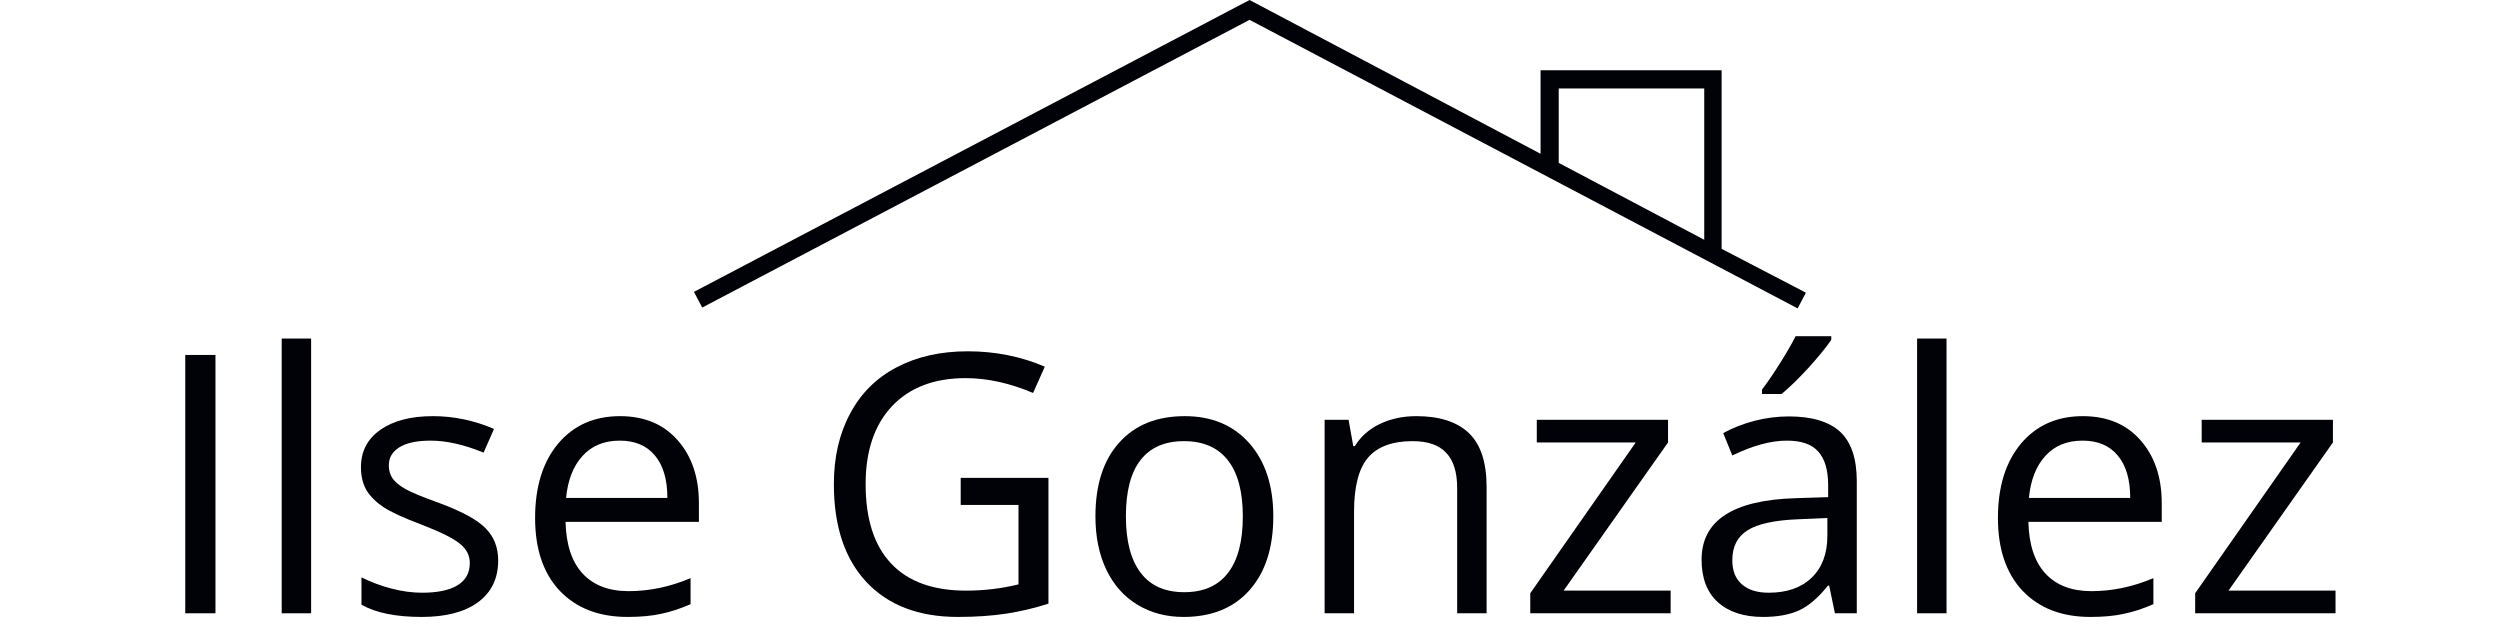
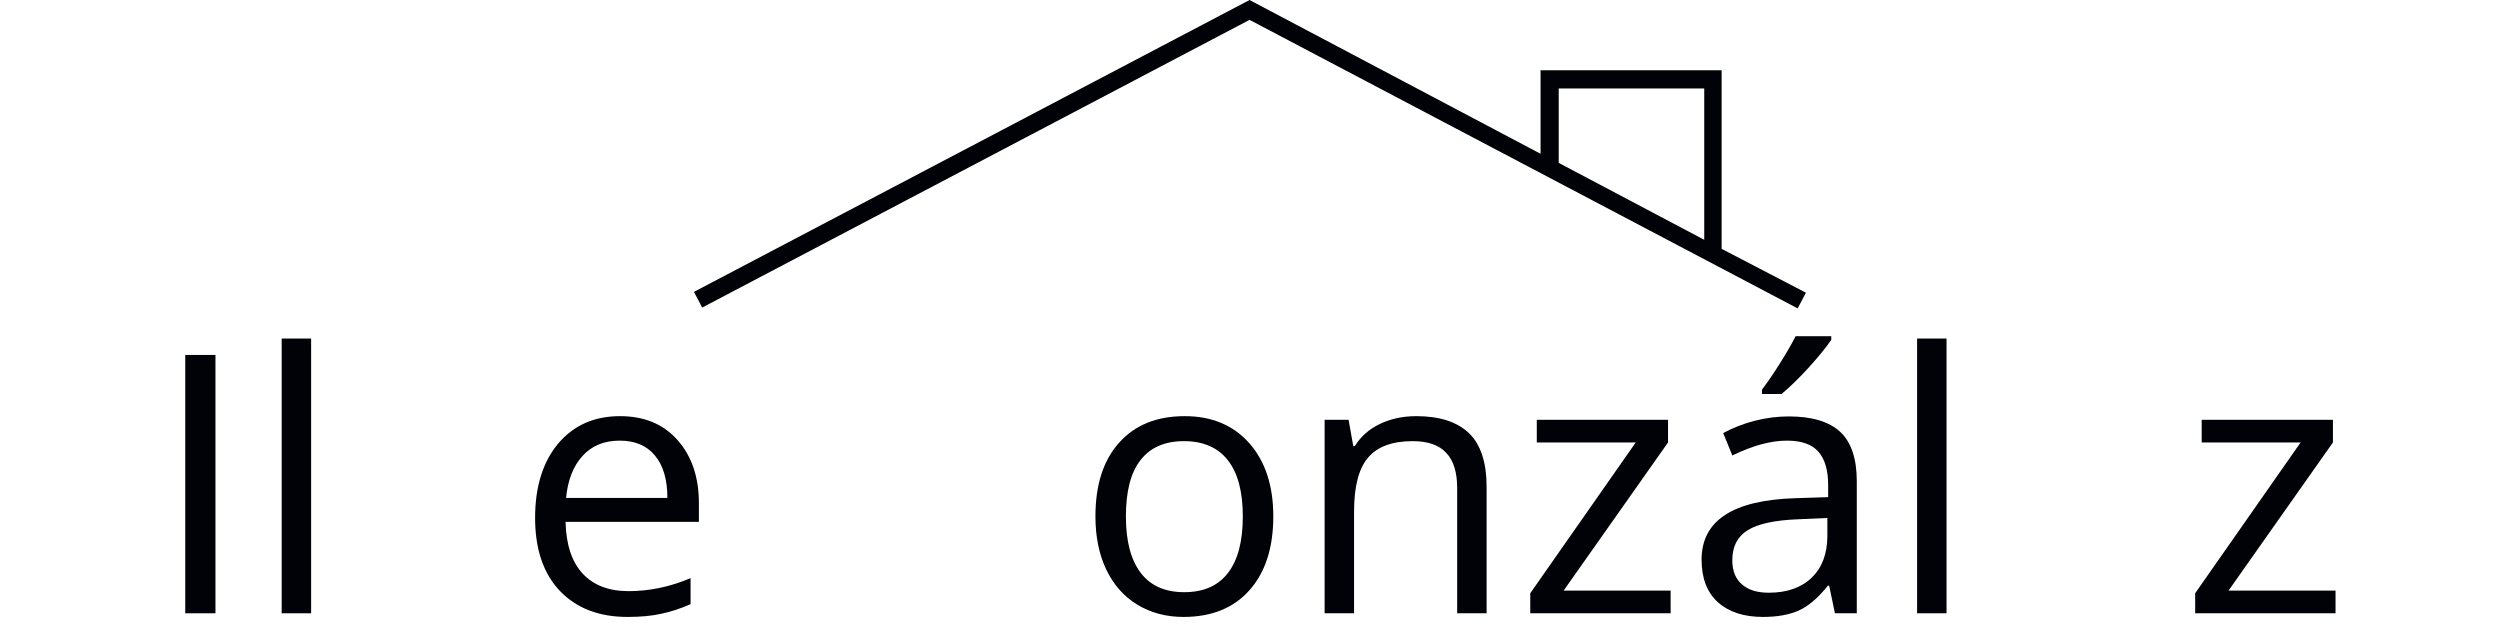
<svg xmlns="http://www.w3.org/2000/svg" width="200" zoomAndPan="magnify" viewBox="0 0 150 37.5" height="50" preserveAspectRatio="xMidYMid meet" version="1.0">
  <defs>
    <g />
    <clipPath id="37b288fe2b">
      <path d="M 41.203 0 L 108.555 0 L 108.555 18.504 L 41.203 18.504 Z M 41.203 0 " clip-rule="nonzero" />
    </clipPath>
    <clipPath id="dfafe66b7d">
      <path d="M 21 24 L 30 24 L 30 37.008 L 21 37.008 Z M 21 24 " clip-rule="nonzero" />
    </clipPath>
    <clipPath id="fed5e1f729">
      <path d="M 32 24 L 42 24 L 42 37.008 L 32 37.008 Z M 32 24 " clip-rule="nonzero" />
    </clipPath>
    <clipPath id="85a85baadc">
-       <path d="M 50 21 L 63 21 L 63 37.008 L 50 37.008 Z M 50 21 " clip-rule="nonzero" />
-     </clipPath>
+       </clipPath>
    <clipPath id="33118ae899">
      <path d="M 65 24 L 77 24 L 77 37.008 L 65 37.008 Z M 65 24 " clip-rule="nonzero" />
    </clipPath>
    <clipPath id="92a2b8d87a">
      <path d="M 102 20 L 112 20 L 112 37.008 L 102 37.008 Z M 102 20 " clip-rule="nonzero" />
    </clipPath>
    <clipPath id="efe9ff6453">
-       <path d="M 119 24 L 130 24 L 130 37.008 L 119 37.008 Z M 119 24 " clip-rule="nonzero" />
-     </clipPath>
+       </clipPath>
  </defs>
  <g clip-path="url(#37b288fe2b)">
    <path fill="#010207" d="M 103.297 14.93 L 103.297 4.215 L 92.434 4.215 L 92.434 9.227 L 74.973 0 L 41.637 17.512 L 42.133 18.453 L 74.973 1.191 L 107.859 18.504 L 108.355 17.562 Z M 93.523 5.309 L 102.254 5.309 L 102.254 14.387 L 93.523 9.773 Z M 93.523 5.309 " fill-opacity="1" fill-rule="nonzero" />
  </g>
  <g fill="#010207" fill-opacity="1">
    <g transform="translate(8.99, 36.797)">
      <g>
        <path d="M 2.125 0 L 2.125 -15.5 L 3.938 -15.5 L 3.938 0 Z M 2.125 0 " />
      </g>
    </g>
  </g>
  <g fill="#010207" fill-opacity="1">
    <g transform="translate(15.042, 36.797)">
      <g>
        <path d="M 3.625 0 L 1.859 0 L 1.859 -16.484 L 3.625 -16.484 Z M 3.625 0 " />
      </g>
    </g>
  </g>
  <g clip-path="url(#dfafe66b7d)">
    <g fill="#010207" fill-opacity="1">
      <g transform="translate(20.532, 36.797)">
        <g>
-           <path d="M 9.359 -3.172 C 9.359 -2.086 8.953 -1.25 8.141 -0.656 C 7.336 -0.07 6.211 0.219 4.766 0.219 C 3.223 0.219 2.02 -0.023 1.156 -0.516 L 1.156 -2.156 C 1.719 -1.875 2.316 -1.648 2.953 -1.484 C 3.586 -1.316 4.203 -1.234 4.797 -1.234 C 5.711 -1.234 6.414 -1.379 6.906 -1.672 C 7.406 -1.973 7.656 -2.422 7.656 -3.016 C 7.656 -3.473 7.457 -3.859 7.062 -4.172 C 6.676 -4.492 5.914 -4.875 4.781 -5.312 C 3.695 -5.719 2.926 -6.07 2.469 -6.375 C 2.02 -6.676 1.68 -7.016 1.453 -7.391 C 1.234 -7.773 1.125 -8.234 1.125 -8.766 C 1.125 -9.711 1.508 -10.457 2.281 -11 C 3.051 -11.551 4.109 -11.828 5.453 -11.828 C 6.703 -11.828 7.922 -11.57 9.109 -11.062 L 8.484 -9.641 C 7.316 -10.117 6.258 -10.359 5.312 -10.359 C 4.477 -10.359 3.848 -10.223 3.422 -9.953 C 3.004 -9.691 2.797 -9.332 2.797 -8.875 C 2.797 -8.57 2.875 -8.305 3.031 -8.078 C 3.195 -7.859 3.453 -7.648 3.797 -7.453 C 4.148 -7.254 4.832 -6.973 5.844 -6.609 C 7.219 -6.098 8.145 -5.586 8.625 -5.078 C 9.113 -4.578 9.359 -3.941 9.359 -3.172 Z M 9.359 -3.172 " />
-         </g>
+           </g>
      </g>
    </g>
  </g>
  <g clip-path="url(#fed5e1f729)">
    <g fill="#010207" fill-opacity="1">
      <g transform="translate(30.887, 36.797)">
        <g>
          <path d="M 6.766 0.219 C 5.055 0.219 3.703 -0.301 2.703 -1.344 C 1.711 -2.395 1.219 -3.852 1.219 -5.719 C 1.219 -7.582 1.676 -9.066 2.594 -10.172 C 3.52 -11.273 4.758 -11.828 6.312 -11.828 C 7.77 -11.828 8.922 -11.348 9.766 -10.391 C 10.617 -9.43 11.047 -8.172 11.047 -6.609 L 11.047 -5.484 L 3.047 -5.484 C 3.078 -4.117 3.422 -3.082 4.078 -2.375 C 4.734 -1.676 5.648 -1.328 6.828 -1.328 C 8.078 -1.328 9.316 -1.586 10.547 -2.109 L 10.547 -0.547 C 9.922 -0.273 9.332 -0.082 8.781 0.031 C 8.227 0.156 7.555 0.219 6.766 0.219 Z M 6.297 -10.359 C 5.359 -10.359 4.613 -10.051 4.062 -9.438 C 3.508 -8.832 3.18 -7.992 3.078 -6.922 L 9.156 -6.922 C 9.156 -8.023 8.906 -8.875 8.406 -9.469 C 7.914 -10.062 7.211 -10.359 6.297 -10.359 Z M 6.297 -10.359 " />
        </g>
      </g>
    </g>
  </g>
  <g fill="#010207" fill-opacity="1">
    <g transform="translate(43.065, 36.797)">
      <g />
    </g>
  </g>
  <g clip-path="url(#85a85baadc)">
    <g fill="#010207" fill-opacity="1">
      <g transform="translate(48.704, 36.797)">
        <g>
          <path d="M 8.938 -8.125 L 14.203 -8.125 L 14.203 -0.578 C 13.391 -0.316 12.555 -0.117 11.703 0.016 C 10.859 0.148 9.879 0.219 8.766 0.219 C 6.422 0.219 4.594 -0.477 3.281 -1.875 C 1.977 -3.27 1.328 -5.227 1.328 -7.75 C 1.328 -9.352 1.648 -10.758 2.297 -11.969 C 2.941 -13.188 3.867 -14.113 5.078 -14.75 C 6.297 -15.395 7.723 -15.719 9.359 -15.719 C 11.016 -15.719 12.555 -15.41 13.984 -14.797 L 13.281 -13.219 C 11.883 -13.812 10.535 -14.109 9.234 -14.109 C 7.348 -14.109 5.875 -13.547 4.812 -12.422 C 3.758 -11.297 3.234 -9.738 3.234 -7.75 C 3.234 -5.656 3.742 -4.066 4.766 -2.984 C 5.785 -1.898 7.285 -1.359 9.266 -1.359 C 10.336 -1.359 11.383 -1.484 12.406 -1.734 L 12.406 -6.5 L 8.938 -6.5 Z M 8.938 -8.125 " />
        </g>
      </g>
    </g>
  </g>
  <g clip-path="url(#33118ae899)">
    <g fill="#010207" fill-opacity="1">
      <g transform="translate(64.507, 36.797)">
        <g>
          <path d="M 11.891 -5.812 C 11.891 -3.926 11.41 -2.445 10.453 -1.375 C 9.504 -0.312 8.188 0.219 6.5 0.219 C 5.469 0.219 4.547 -0.023 3.734 -0.516 C 2.93 -1.004 2.312 -1.703 1.875 -2.609 C 1.438 -3.523 1.219 -4.594 1.219 -5.812 C 1.219 -7.707 1.691 -9.18 2.641 -10.234 C 3.586 -11.297 4.898 -11.828 6.578 -11.828 C 8.203 -11.828 9.492 -11.285 10.453 -10.203 C 11.41 -9.117 11.891 -7.656 11.891 -5.812 Z M 3.047 -5.812 C 3.047 -4.332 3.344 -3.203 3.938 -2.422 C 4.531 -1.648 5.398 -1.266 6.547 -1.266 C 7.703 -1.266 8.578 -1.648 9.172 -2.422 C 9.766 -3.191 10.062 -4.32 10.062 -5.812 C 10.062 -7.289 9.766 -8.41 9.172 -9.172 C 8.578 -9.941 7.695 -10.328 6.531 -10.328 C 5.375 -10.328 4.504 -9.945 3.922 -9.188 C 3.336 -8.438 3.047 -7.312 3.047 -5.812 Z M 3.047 -5.812 " />
        </g>
      </g>
    </g>
  </g>
  <g fill="#010207" fill-opacity="1">
    <g transform="translate(77.618, 36.797)">
      <g>
        <path d="M 9.812 0 L 9.812 -7.516 C 9.812 -8.461 9.594 -9.164 9.156 -9.625 C 8.727 -10.094 8.055 -10.328 7.141 -10.328 C 5.922 -10.328 5.031 -10 4.469 -9.344 C 3.906 -8.688 3.625 -7.602 3.625 -6.094 L 3.625 0 L 1.859 0 L 1.859 -11.609 L 3.297 -11.609 L 3.578 -10.031 L 3.672 -10.031 C 4.023 -10.602 4.523 -11.047 5.172 -11.359 C 5.828 -11.672 6.555 -11.828 7.359 -11.828 C 8.754 -11.828 9.805 -11.488 10.516 -10.812 C 11.223 -10.133 11.578 -9.055 11.578 -7.578 L 11.578 0 Z M 9.812 0 " />
      </g>
    </g>
  </g>
  <g fill="#010207" fill-opacity="1">
    <g transform="translate(90.941, 36.797)">
      <g>
        <path d="M 9.297 0 L 0.875 0 L 0.875 -1.203 L 7.203 -10.25 L 1.266 -10.25 L 1.266 -11.609 L 9.141 -11.609 L 9.141 -10.25 L 2.875 -1.359 L 9.297 -1.359 Z M 9.297 0 " />
      </g>
    </g>
  </g>
  <g clip-path="url(#92a2b8d87a)">
    <g fill="#010207" fill-opacity="1">
      <g transform="translate(101.095, 36.797)">
        <g>
          <path d="M 9 0 L 8.656 -1.656 L 8.578 -1.656 C 7.992 -0.926 7.414 -0.43 6.844 -0.172 C 6.27 0.086 5.551 0.219 4.688 0.219 C 3.531 0.219 2.625 -0.078 1.969 -0.672 C 1.32 -1.266 1 -2.113 1 -3.219 C 1 -5.562 2.875 -6.789 6.625 -6.906 L 8.594 -6.969 L 8.594 -7.688 C 8.594 -8.594 8.395 -9.266 8 -9.703 C 7.613 -10.141 6.988 -10.359 6.125 -10.359 C 5.156 -10.359 4.062 -10.062 2.844 -9.469 L 2.297 -10.812 C 2.867 -11.125 3.492 -11.367 4.172 -11.547 C 4.859 -11.723 5.547 -11.812 6.234 -11.812 C 7.617 -11.812 8.645 -11.504 9.312 -10.891 C 9.977 -10.273 10.312 -9.285 10.312 -7.922 L 10.312 0 Z M 5.031 -1.234 C 6.125 -1.234 6.984 -1.535 7.609 -2.141 C 8.234 -2.742 8.547 -3.582 8.547 -4.656 L 8.547 -5.719 L 6.797 -5.641 C 5.391 -5.586 4.379 -5.367 3.766 -4.984 C 3.148 -4.598 2.844 -4 2.844 -3.188 C 2.844 -2.551 3.035 -2.066 3.422 -1.734 C 3.805 -1.398 4.344 -1.234 5.031 -1.234 Z M 4.625 -13.422 C 4.957 -13.859 5.316 -14.383 5.703 -15 C 6.098 -15.625 6.41 -16.164 6.641 -16.625 L 8.781 -16.625 L 8.781 -16.406 C 8.469 -15.945 8.004 -15.379 7.391 -14.703 C 6.773 -14.035 6.242 -13.52 5.797 -13.156 L 4.625 -13.156 Z M 4.625 -13.422 " />
        </g>
      </g>
    </g>
  </g>
  <g fill="#010207" fill-opacity="1">
    <g transform="translate(113.167, 36.797)">
      <g>
        <path d="M 3.625 0 L 1.859 0 L 1.859 -16.484 L 3.625 -16.484 Z M 3.625 0 " />
      </g>
    </g>
  </g>
  <g clip-path="url(#efe9ff6453)">
    <g fill="#010207" fill-opacity="1">
      <g transform="translate(118.657, 36.797)">
        <g>
-           <path d="M 6.766 0.219 C 5.055 0.219 3.703 -0.301 2.703 -1.344 C 1.711 -2.395 1.219 -3.852 1.219 -5.719 C 1.219 -7.582 1.676 -9.066 2.594 -10.172 C 3.52 -11.273 4.758 -11.828 6.312 -11.828 C 7.77 -11.828 8.922 -11.348 9.766 -10.391 C 10.617 -9.43 11.047 -8.172 11.047 -6.609 L 11.047 -5.484 L 3.047 -5.484 C 3.078 -4.117 3.422 -3.082 4.078 -2.375 C 4.734 -1.676 5.648 -1.328 6.828 -1.328 C 8.078 -1.328 9.316 -1.586 10.547 -2.109 L 10.547 -0.547 C 9.922 -0.273 9.332 -0.082 8.781 0.031 C 8.227 0.156 7.555 0.219 6.766 0.219 Z M 6.297 -10.359 C 5.359 -10.359 4.613 -10.051 4.062 -9.438 C 3.508 -8.832 3.18 -7.992 3.078 -6.922 L 9.156 -6.922 C 9.156 -8.023 8.906 -8.875 8.406 -9.469 C 7.914 -10.062 7.211 -10.359 6.297 -10.359 Z M 6.297 -10.359 " />
-         </g>
+           </g>
      </g>
    </g>
  </g>
  <g fill="#010207" fill-opacity="1">
    <g transform="translate(130.835, 36.797)">
      <g>
        <path d="M 9.297 0 L 0.875 0 L 0.875 -1.203 L 7.203 -10.25 L 1.266 -10.25 L 1.266 -11.609 L 9.141 -11.609 L 9.141 -10.25 L 2.875 -1.359 L 9.297 -1.359 Z M 9.297 0 " />
      </g>
    </g>
  </g>
</svg>